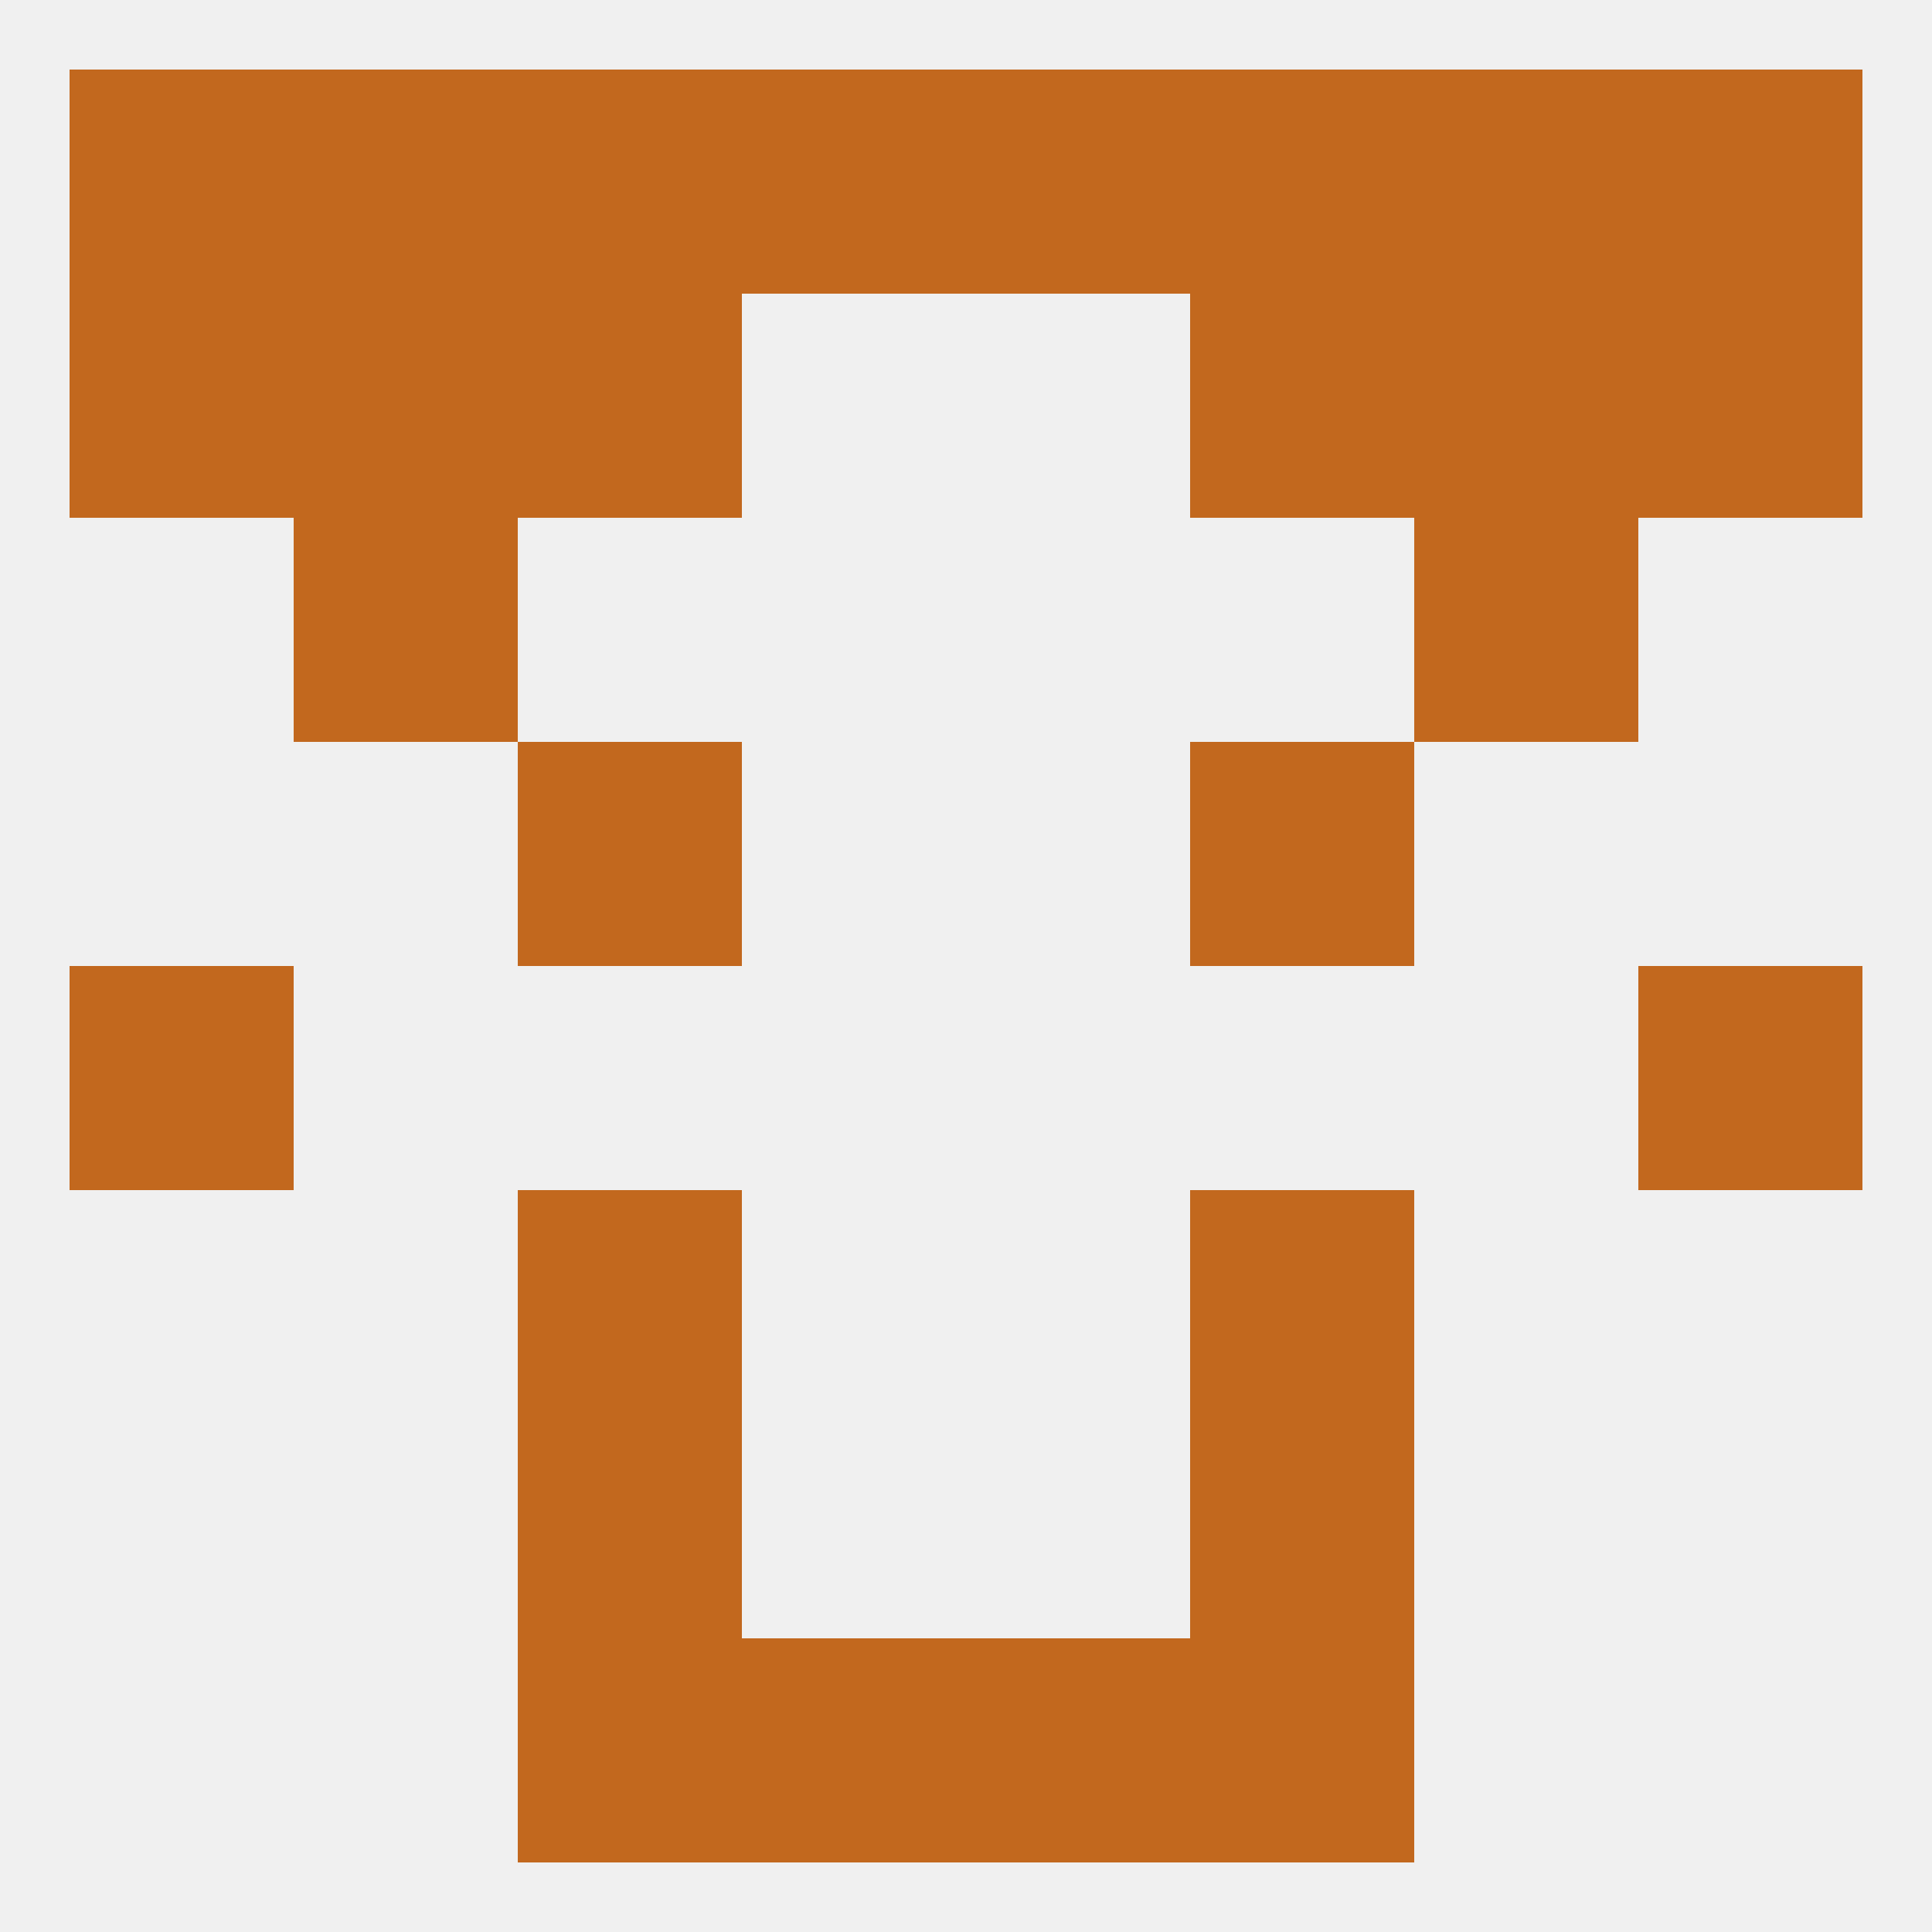
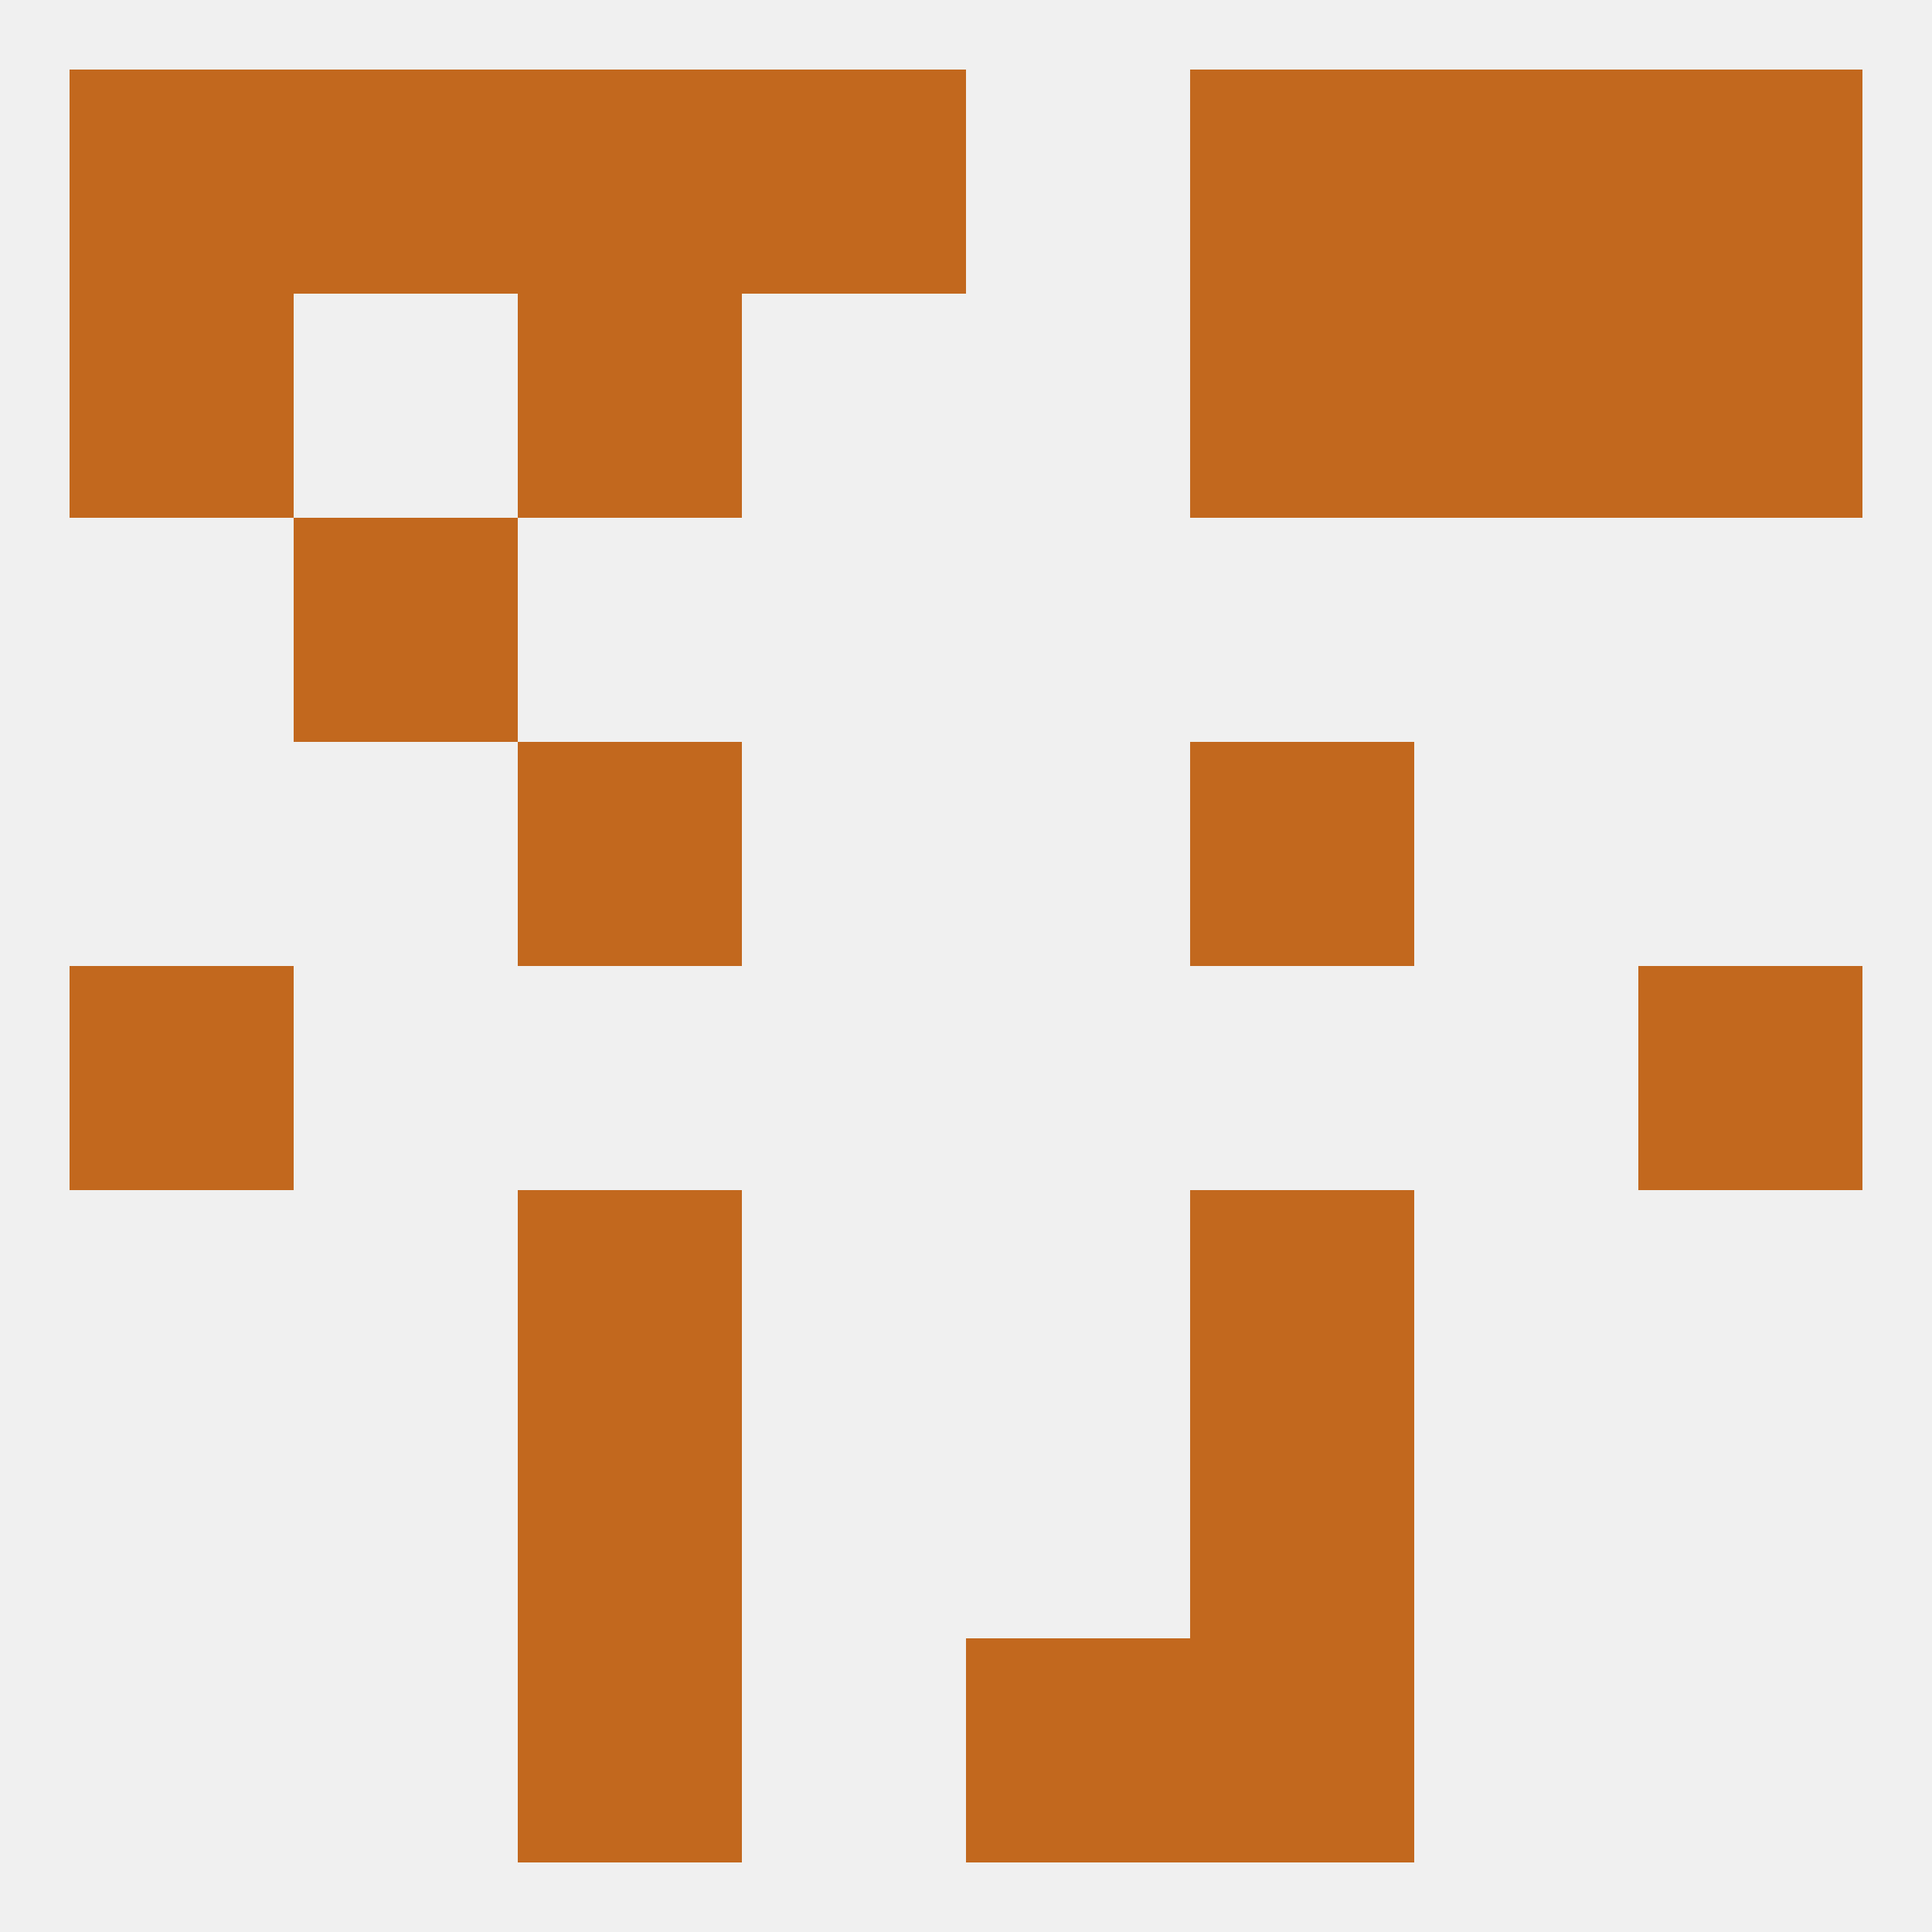
<svg xmlns="http://www.w3.org/2000/svg" version="1.1" baseprofile="full" width="250" height="250" viewBox="0 0 250 250">
  <rect width="100%" height="100%" fill="rgba(240,240,240,255)" />
  <rect x="67" y="183" width="29" height="29" fill="rgba(194,104,30,255)" />
  <rect x="154" y="183" width="29" height="29" fill="rgba(194,104,30,255)" />
  <rect x="67" y="154" width="29" height="29" fill="rgba(194,104,30,255)" />
  <rect x="154" y="154" width="29" height="29" fill="rgba(194,104,30,255)" />
  <rect x="9" y="125" width="29" height="29" fill="rgba(194,104,30,255)" />
  <rect x="212" y="125" width="29" height="29" fill="rgba(194,104,30,255)" />
  <rect x="67" y="96" width="29" height="29" fill="rgba(194,104,30,255)" />
  <rect x="154" y="96" width="29" height="29" fill="rgba(194,104,30,255)" />
  <rect x="38" y="67" width="29" height="29" fill="rgba(194,104,30,255)" />
-   <rect x="183" y="67" width="29" height="29" fill="rgba(194,104,30,255)" />
  <rect x="9" y="38" width="29" height="29" fill="rgba(194,104,30,255)" />
  <rect x="212" y="38" width="29" height="29" fill="rgba(194,104,30,255)" />
-   <rect x="38" y="38" width="29" height="29" fill="rgba(194,104,30,255)" />
  <rect x="183" y="38" width="29" height="29" fill="rgba(194,104,30,255)" />
  <rect x="67" y="38" width="29" height="29" fill="rgba(194,104,30,255)" />
  <rect x="154" y="38" width="29" height="29" fill="rgba(194,104,30,255)" />
  <rect x="154" y="9" width="29" height="29" fill="rgba(194,104,30,255)" />
  <rect x="96" y="9" width="29" height="29" fill="rgba(194,104,30,255)" />
-   <rect x="125" y="9" width="29" height="29" fill="rgba(194,104,30,255)" />
  <rect x="67" y="9" width="29" height="29" fill="rgba(194,104,30,255)" />
  <rect x="9" y="9" width="29" height="29" fill="rgba(194,104,30,255)" />
  <rect x="212" y="9" width="29" height="29" fill="rgba(194,104,30,255)" />
  <rect x="38" y="9" width="29" height="29" fill="rgba(194,104,30,255)" />
  <rect x="183" y="9" width="29" height="29" fill="rgba(194,104,30,255)" />
  <rect x="67" y="212" width="29" height="29" fill="rgba(194,104,30,255)" />
  <rect x="154" y="212" width="29" height="29" fill="rgba(194,104,30,255)" />
-   <rect x="96" y="212" width="29" height="29" fill="rgba(194,104,30,255)" />
  <rect x="125" y="212" width="29" height="29" fill="rgba(194,104,30,255)" />
</svg>